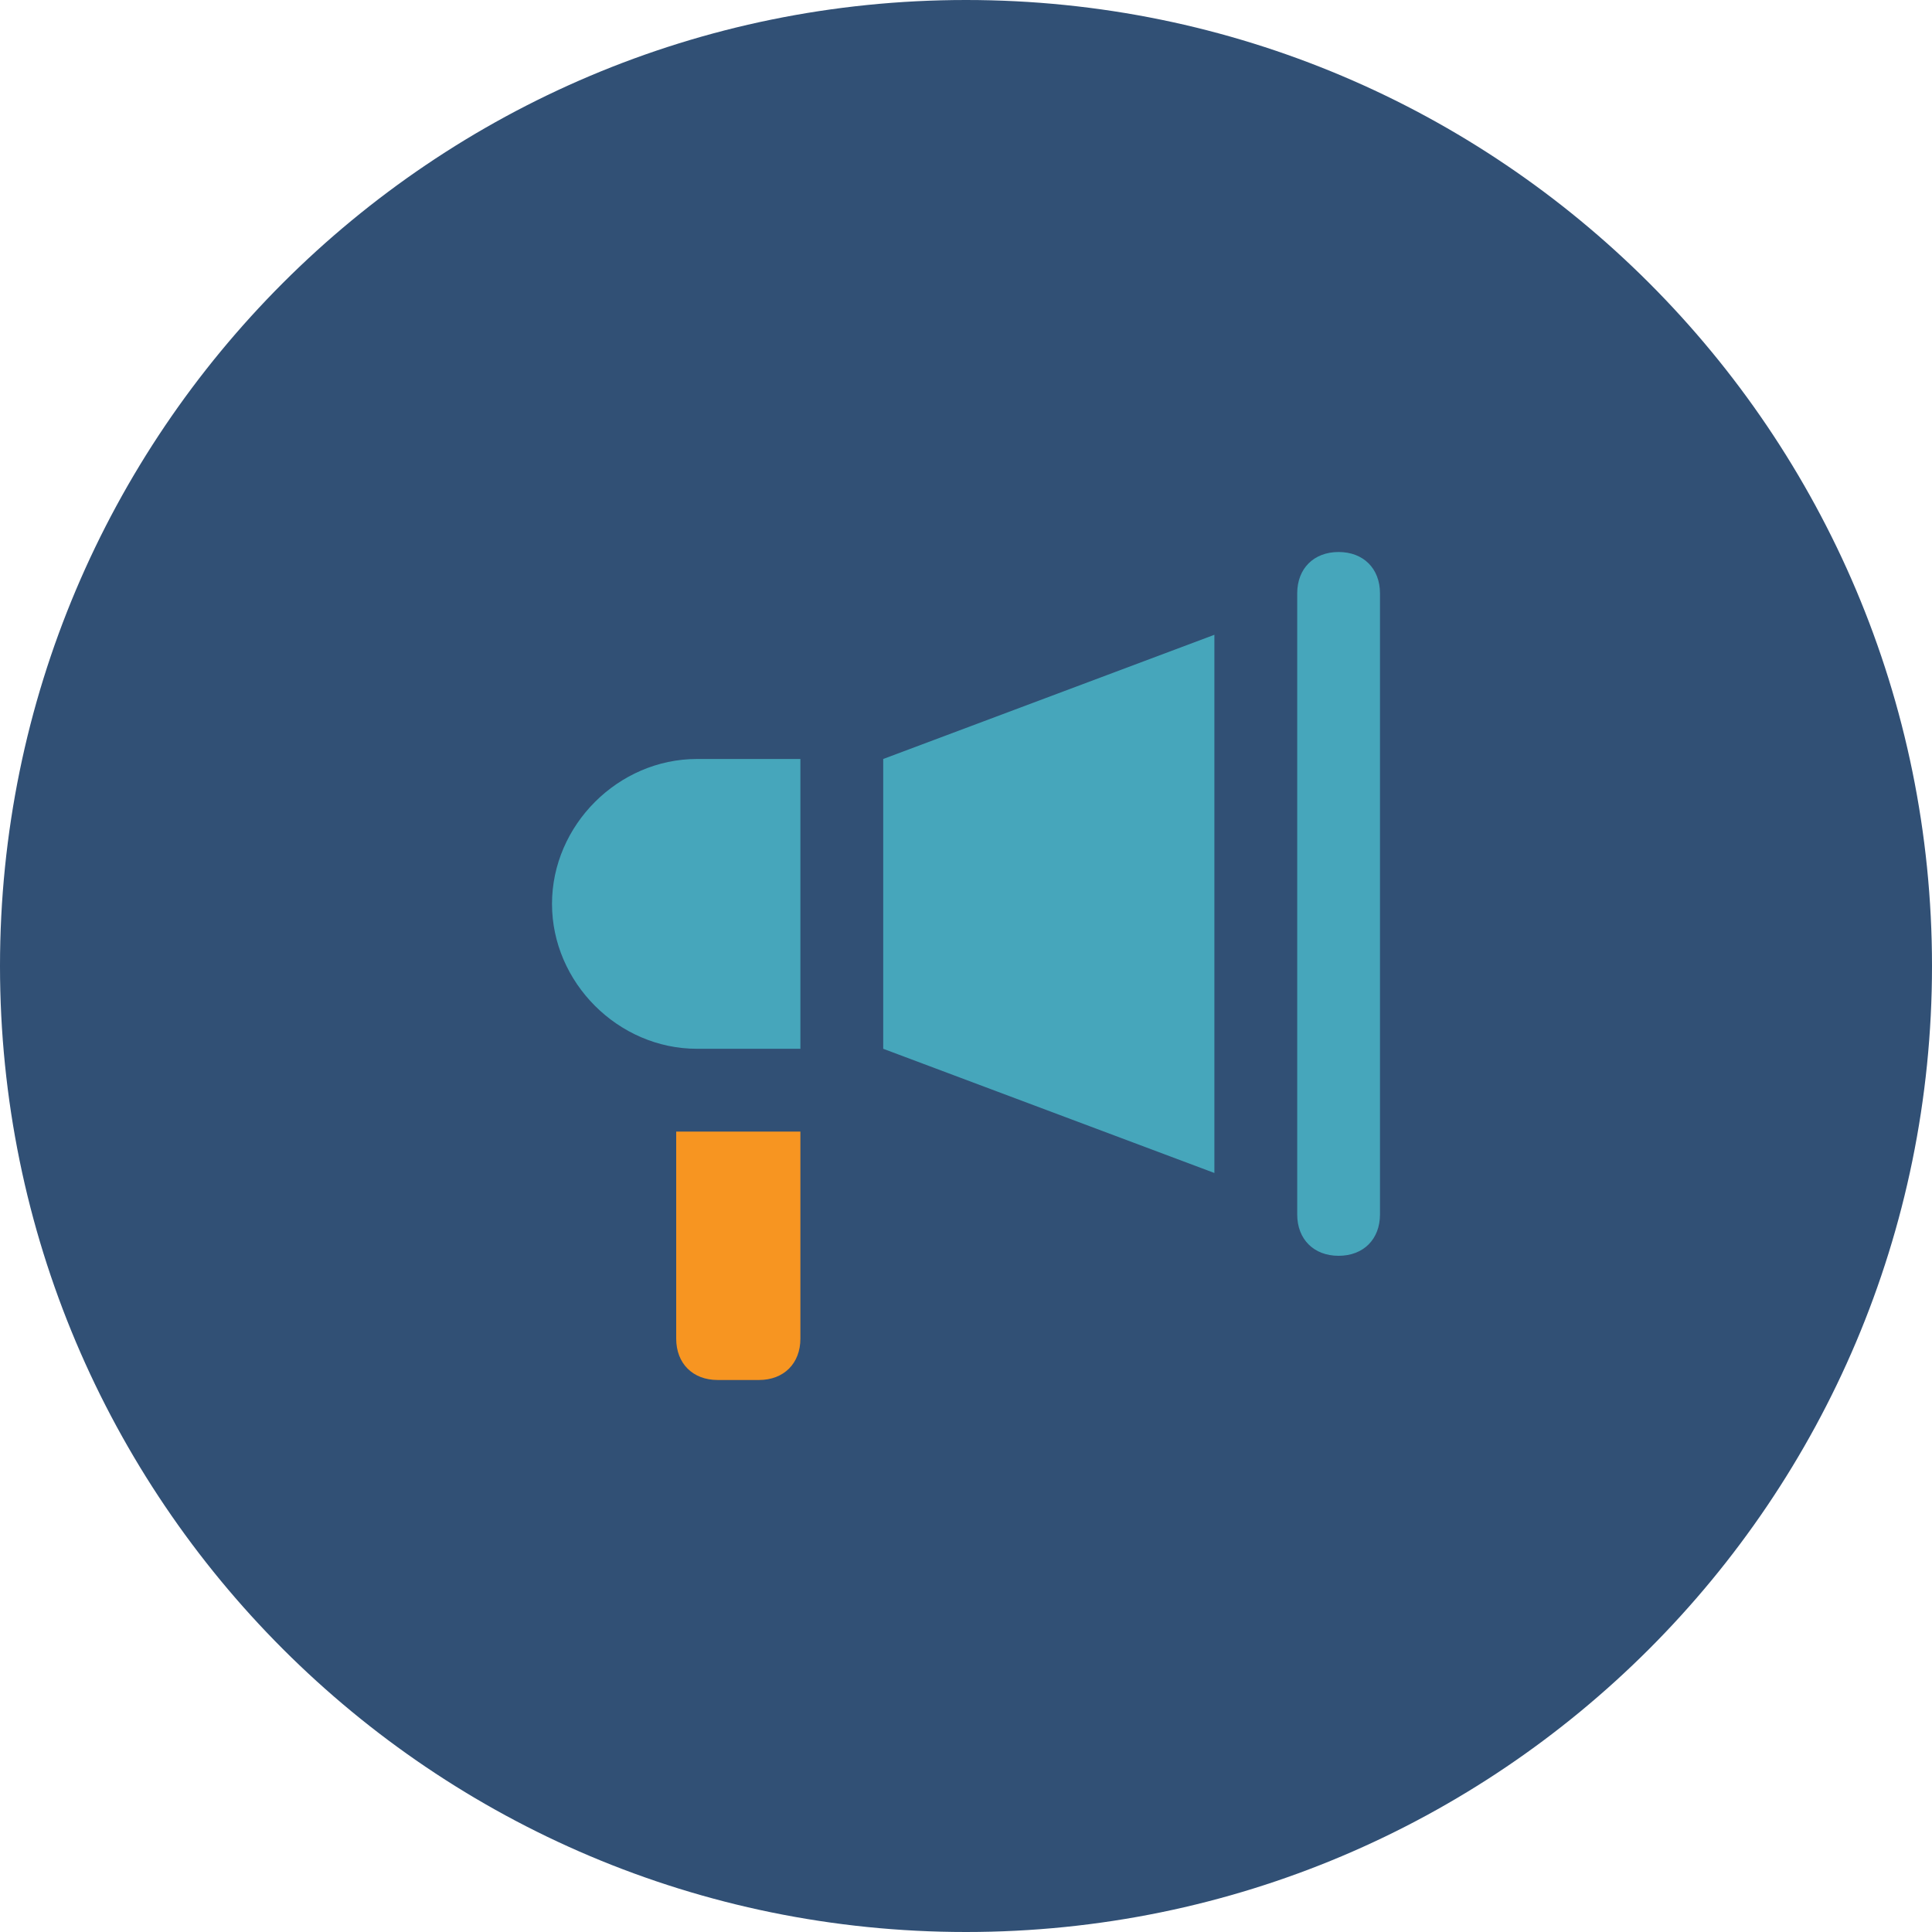
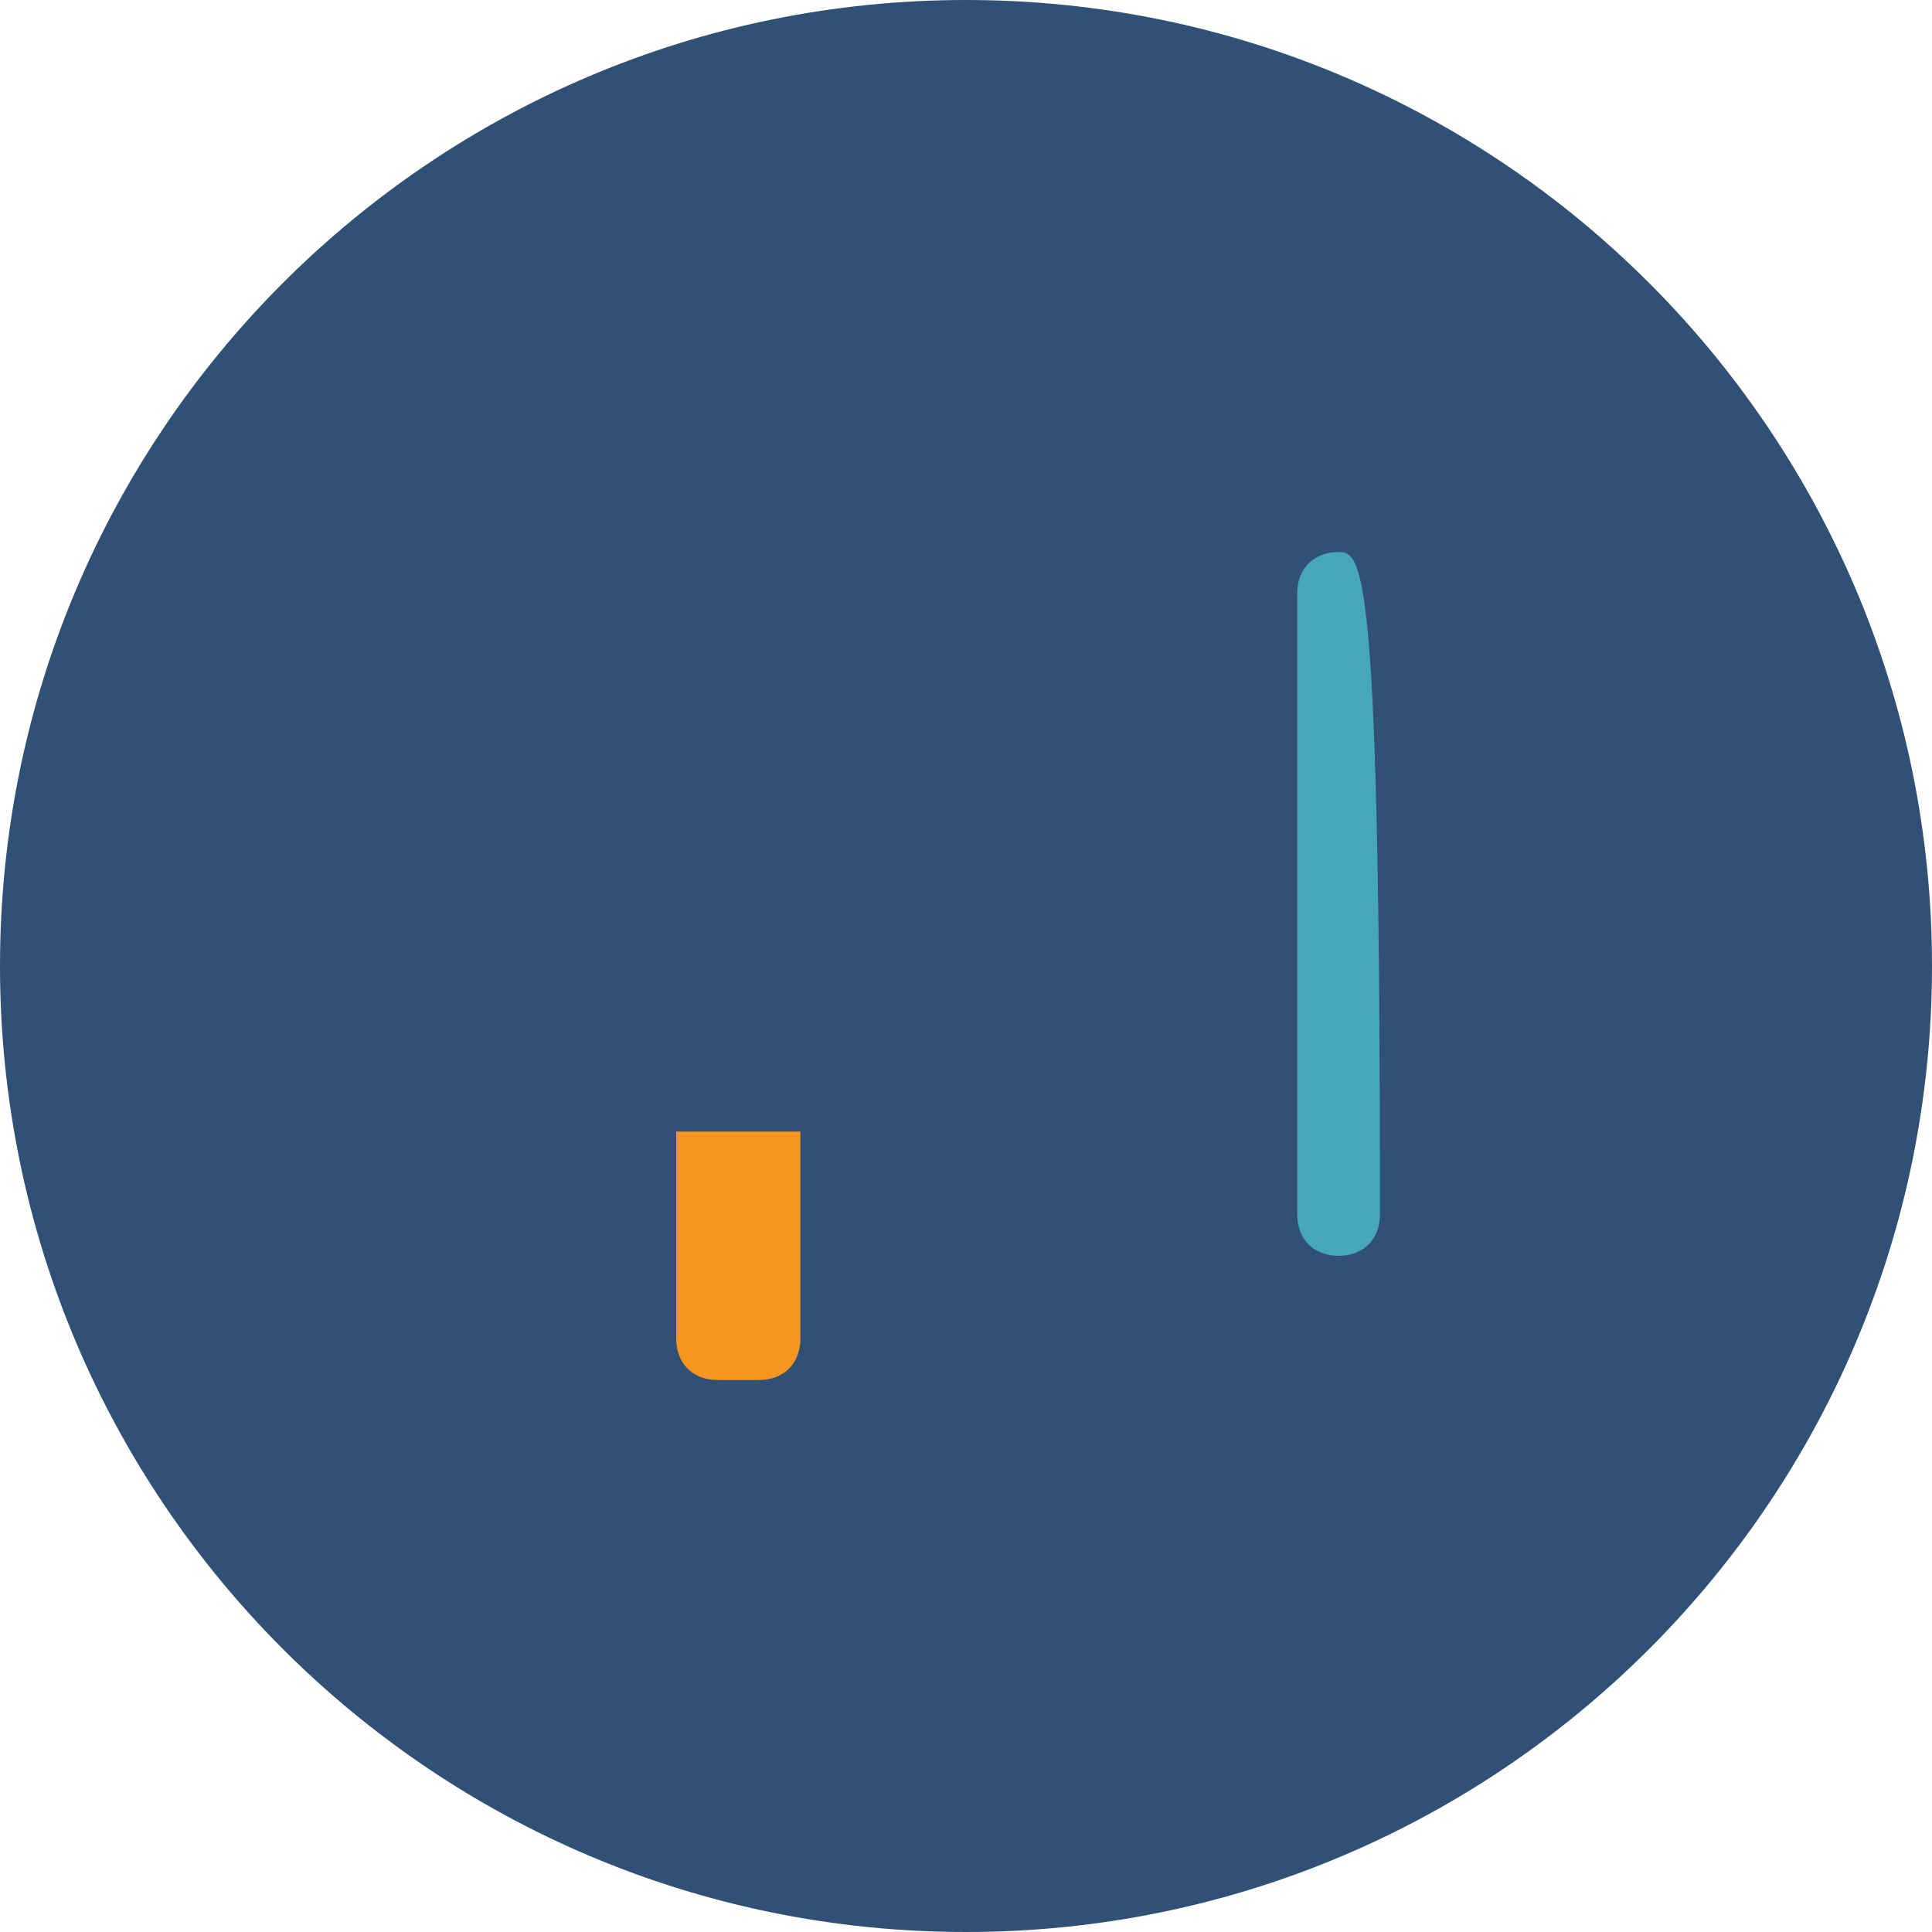
<svg xmlns="http://www.w3.org/2000/svg" width="60" height="60" viewBox="0 0 60 60" fill="none">
  <path d="M30 60C46.569 60 60 46.569 60 30C60 13.431 46.569 0 30 0C13.431 0 0 13.431 0 30C0 46.569 13.431 60 30 60Z" fill="#315075" />
-   <path d="M17.143 28.071C17.143 30.514 19.2 32.571 21.643 32.571H24.857V23.571H21.643C19.2 23.571 17.143 25.628 17.143 28.071Z" fill="#46A6BB" />
-   <path d="M27.429 32.571L37.714 36.428V19.714L27.429 23.571V32.571Z" fill="#46A6BB" />
-   <path d="M41.571 17.143C40.8 17.143 40.286 17.657 40.286 18.428V37.714C40.286 38.486 40.8 39 41.571 39C42.343 39 42.857 38.486 42.857 37.714V18.428C42.857 17.657 42.343 17.143 41.571 17.143Z" fill="#46A6BB" />
+   <path d="M41.571 17.143C40.8 17.143 40.286 17.657 40.286 18.428V37.714C40.286 38.486 40.8 39 41.571 39C42.343 39 42.857 38.486 42.857 37.714C42.857 17.657 42.343 17.143 41.571 17.143Z" fill="#46A6BB" />
  <path d="M21 41.572C21 42.343 21.514 42.857 22.286 42.857H23.571C24.343 42.857 24.857 42.343 24.857 41.572V35.143H21V41.572Z" fill="#F79521" />
</svg>